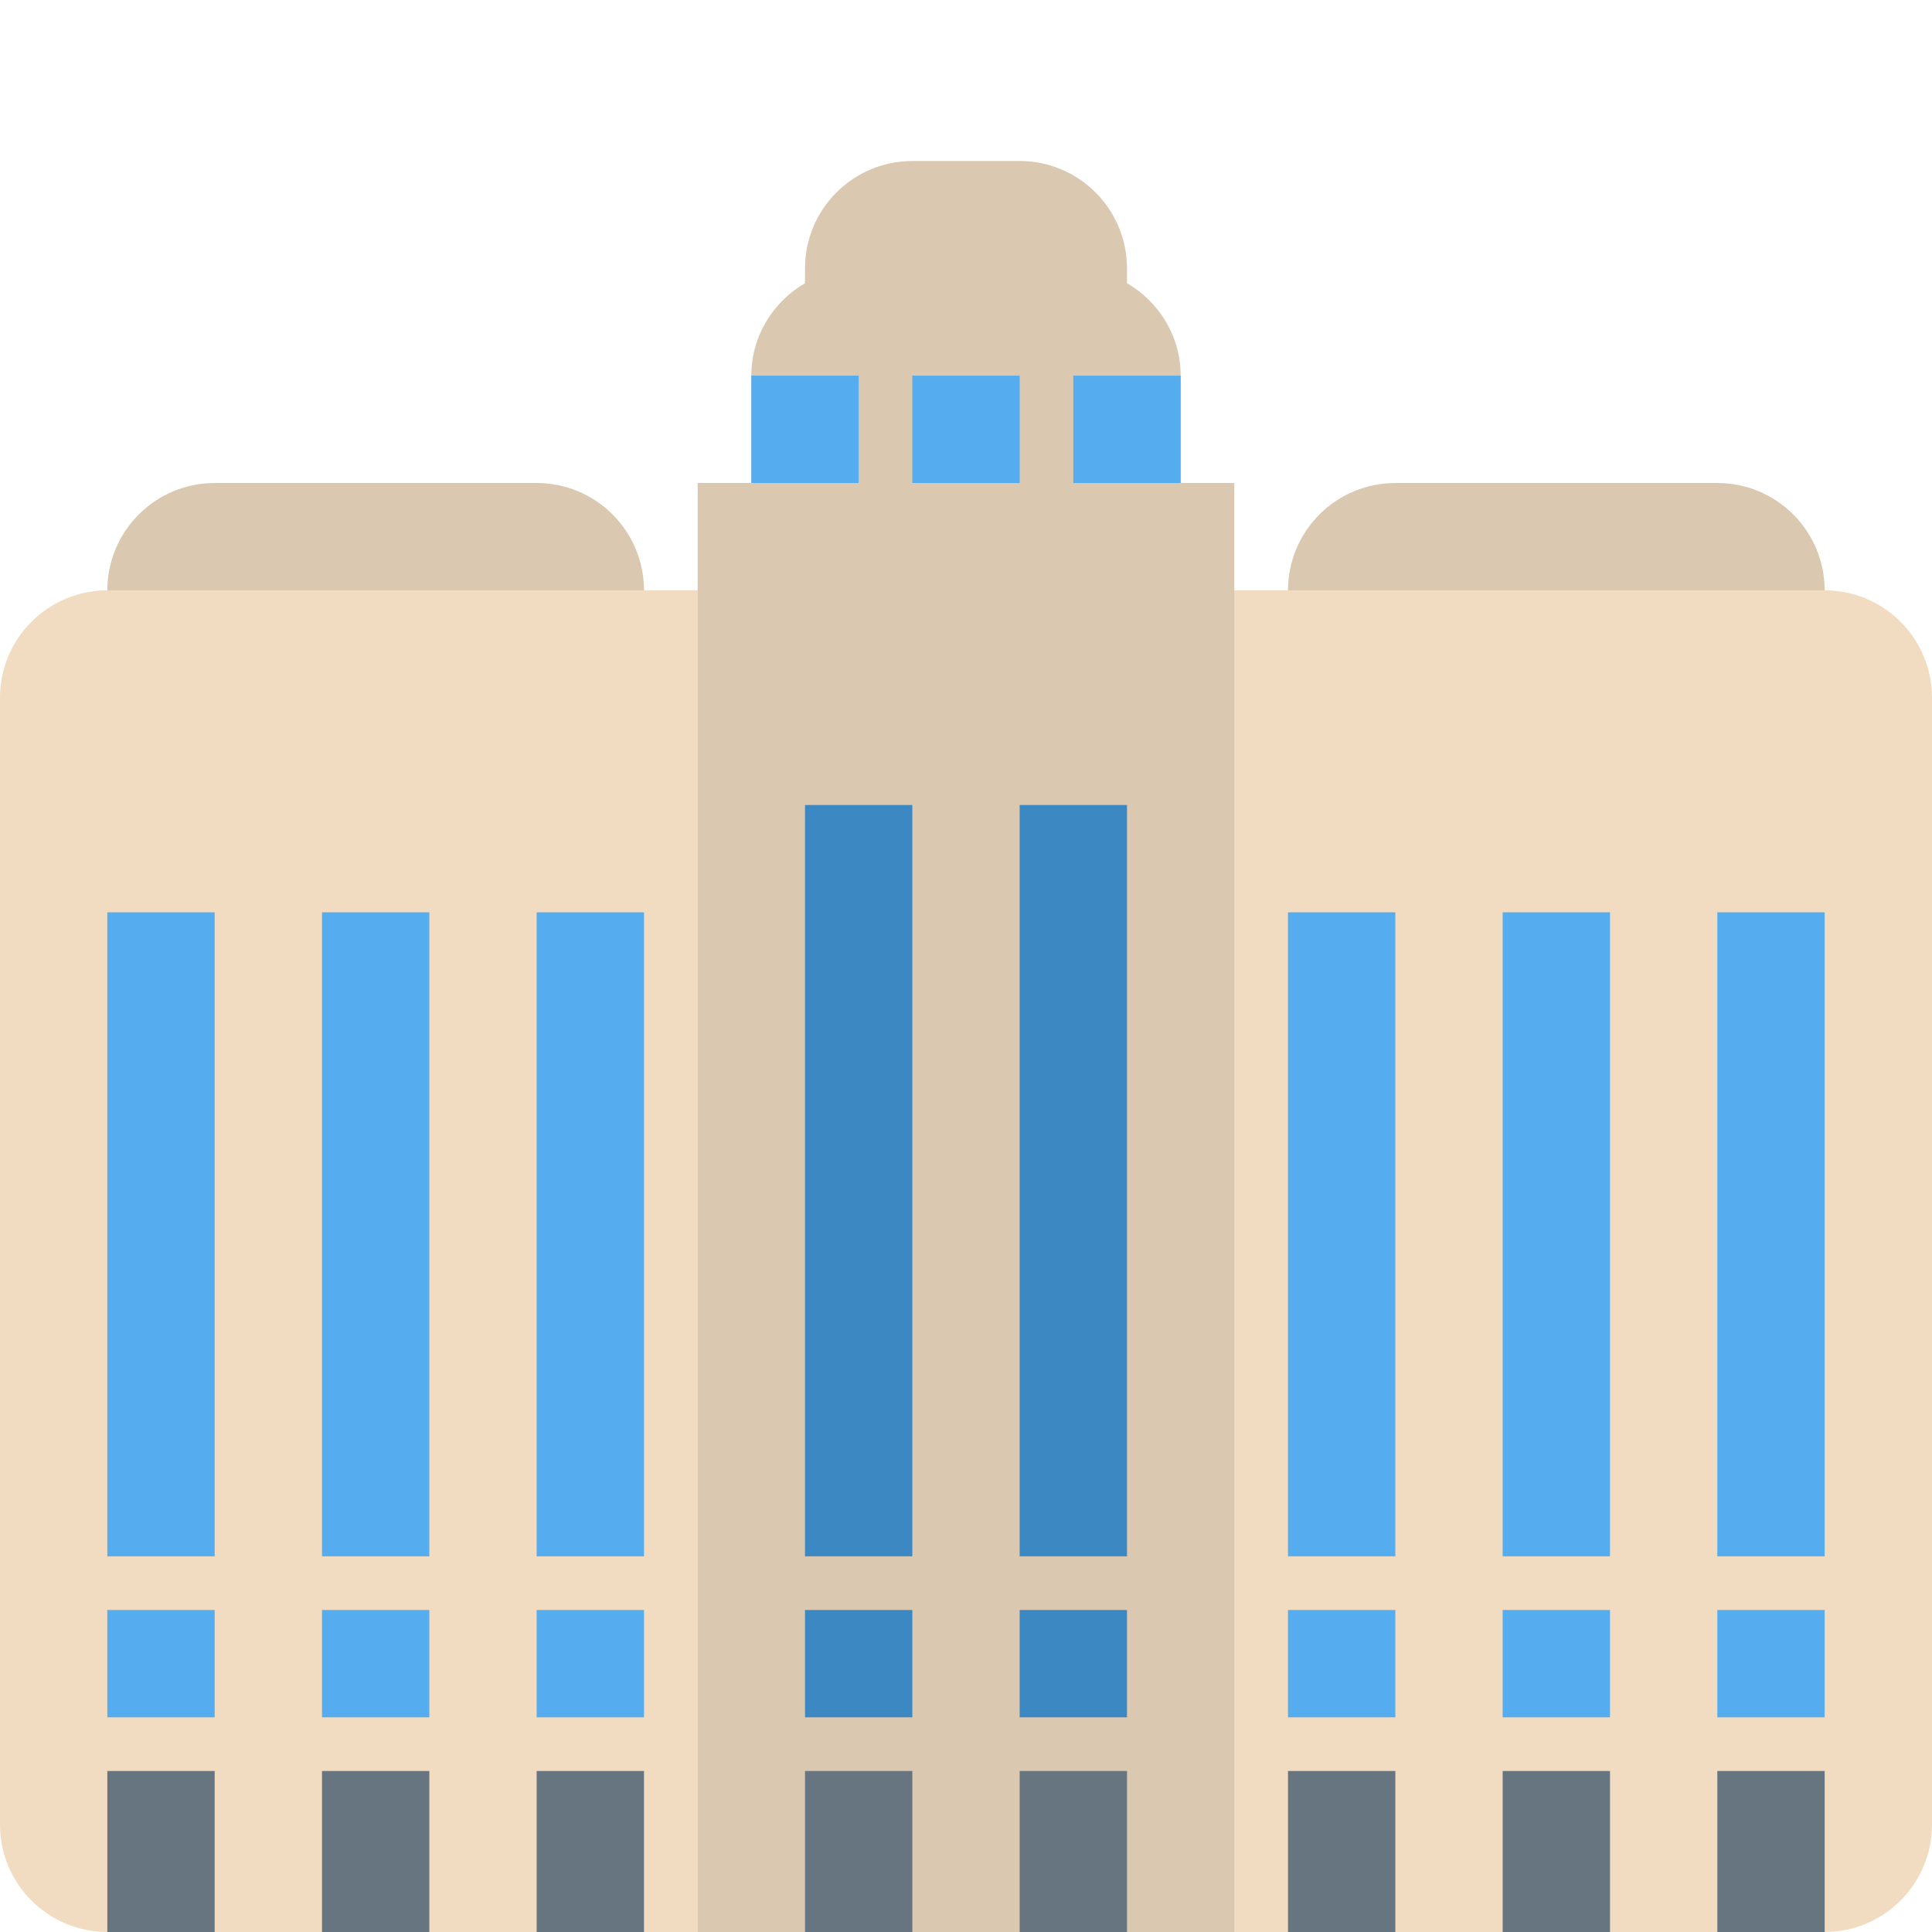
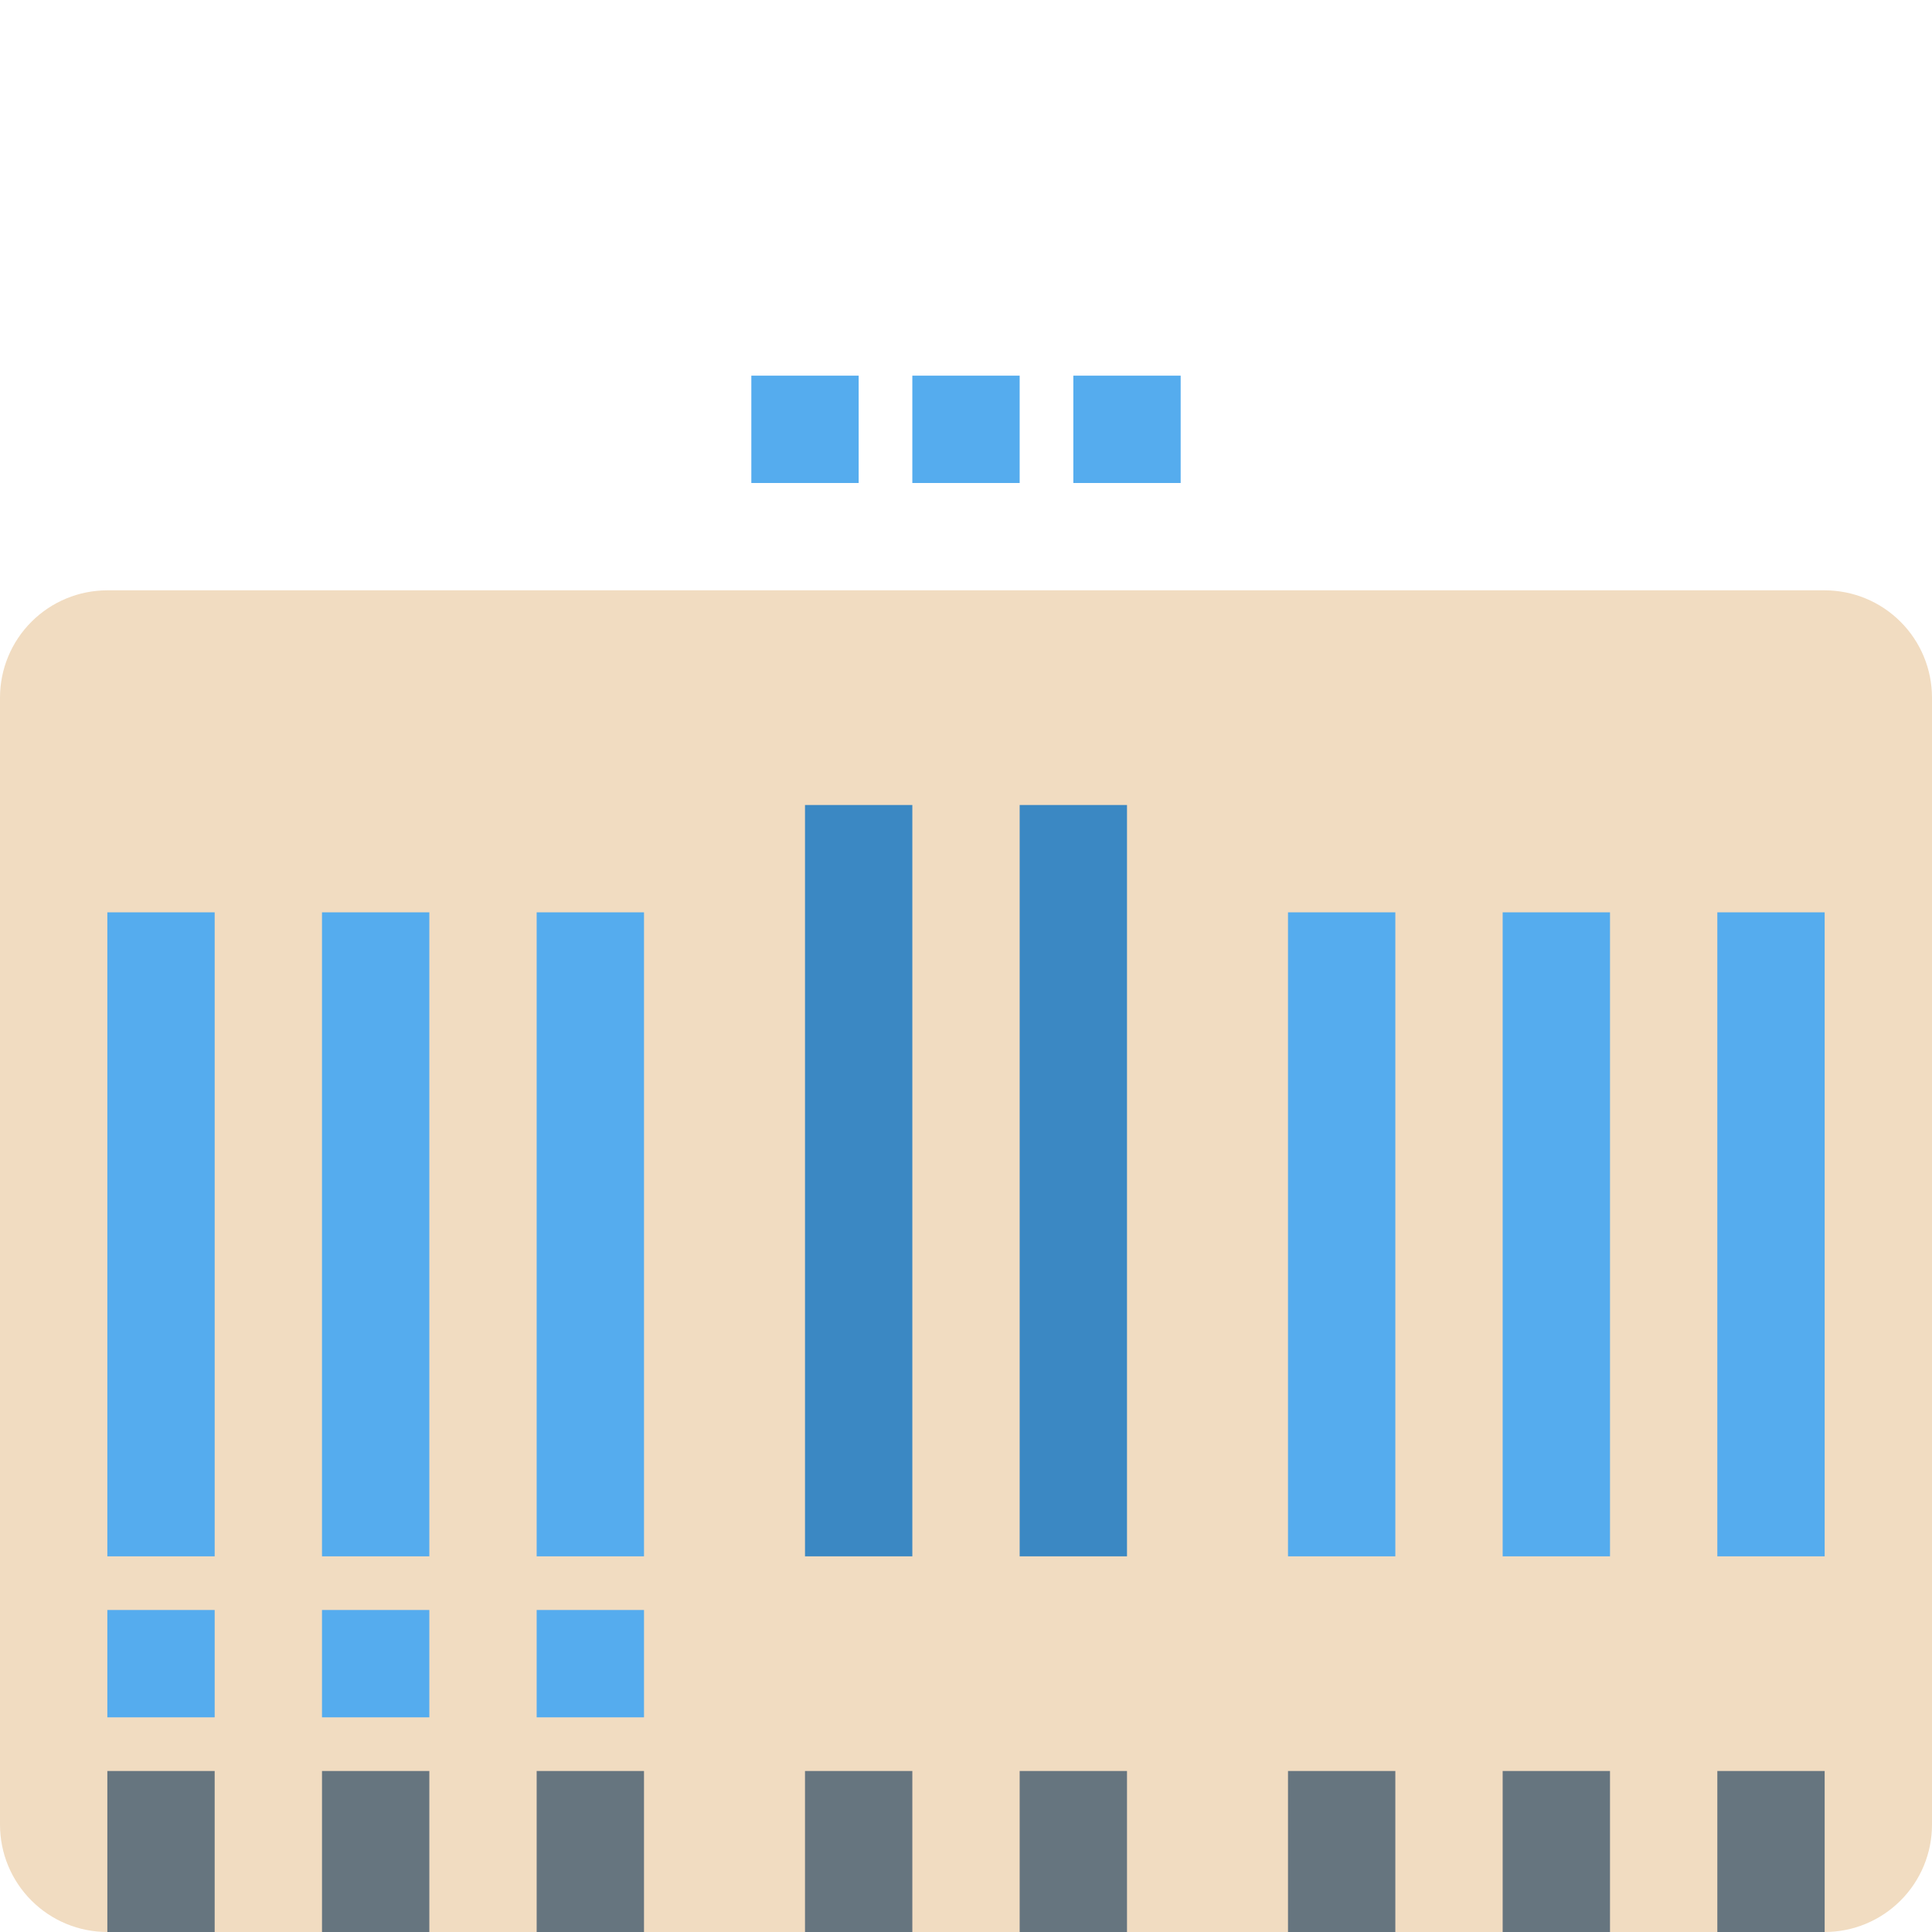
<svg xmlns="http://www.w3.org/2000/svg" width="72" height="72" viewBox="0 0 72 72" fill="none">
-   <path d="M68 26C68 27.061 67.579 28.078 66.828 28.828C66.078 29.579 65.061 30 64 30H52C50.939 30 49.922 29.579 49.172 28.828C48.421 28.078 48 27.061 48 26V22C48 20.939 48.421 19.922 49.172 19.172C49.922 18.421 50.939 18 52 18H64C65.061 18 66.078 18.421 66.828 19.172C67.579 19.922 68 20.939 68 22V26ZM24 26C24 27.061 23.579 28.078 22.828 28.828C22.078 29.579 21.061 30 20 30H8C6.939 30 5.922 29.579 5.172 28.828C4.421 28.078 4 27.061 4 26V22C4 20.939 4.421 19.922 5.172 19.172C5.922 18.421 6.939 18 8 18H20C21.061 18 22.078 18.421 22.828 19.172C23.579 19.922 24 20.939 24 22V26Z" fill="#DAC8B1" />
  <path d="M72 68C72 69.061 71.579 70.078 70.828 70.828C70.078 71.579 69.061 72 68 72H4C2.939 72 1.922 71.579 1.172 70.828C0.421 70.078 0 69.061 0 68V26C0 24.939 0.421 23.922 1.172 23.172C1.922 22.421 2.939 22 4 22H68C69.061 22 70.078 22.421 70.828 23.172C71.579 23.922 72 24.939 72 26V68Z" fill="#F1DCC1" />
-   <path d="M44 18V14C44 12.524 43.192 11.248 42 10.554V10C42 8.939 41.579 7.922 40.828 7.172C40.078 6.421 39.061 6 38 6H34C32.939 6 31.922 6.421 31.172 7.172C30.421 7.922 30 8.939 30 10V10.554C28.81 11.248 28 12.524 28 14V18H26V72H46V18H44Z" fill="#DAC8B1" />
  <path d="M28 14H32V18H28V14ZM40 14H44V18H40V14ZM34 14H38V18H34V14Z" fill="#55ACEE" />
  <path d="M30 30H34V58H30V30ZM38 30H42V58H38V30Z" fill="#3B88C3" />
  <path d="M48 34H52V58H48V34ZM56 34H60V58H56V34ZM64 34H68V58H64V34ZM4 34H8V58H4V34ZM12 34H16V58H12V34ZM20 34H24V58H20V34ZM4 60H8V64H4V60ZM12 60H16V64H12V60ZM20 60H24V64H20V60Z" fill="#55ACEE" />
-   <path d="M30 60H34V64H30V60ZM38 60H42V64H38V60Z" fill="#3B88C3" />
-   <path d="M48 60H52V64H48V60ZM56 60H60V64H56V60ZM64 60H68V64H64V60Z" fill="#55ACEE" />
-   <path d="M4 66H8V72H4V66ZM12 66H16V72H12V66ZM20 66H24V72H20V66ZM30 66H34V72H30V66ZM38 66H42V72H38V66ZM48 66H52V72H48V66ZM56 66H60V72H56V66ZM64 66H68V72H64V66Z" fill="#66757F" />
+   <path d="M4 66H8V72H4V66ZM12 66H16V72H12V66ZM20 66H24V72H20V66ZM30 66H34V72H30V66ZM38 66H42V72H38V66ZH52V72H48V66ZM56 66H60V72H56V66ZM64 66H68V72H64V66Z" fill="#66757F" />
</svg>